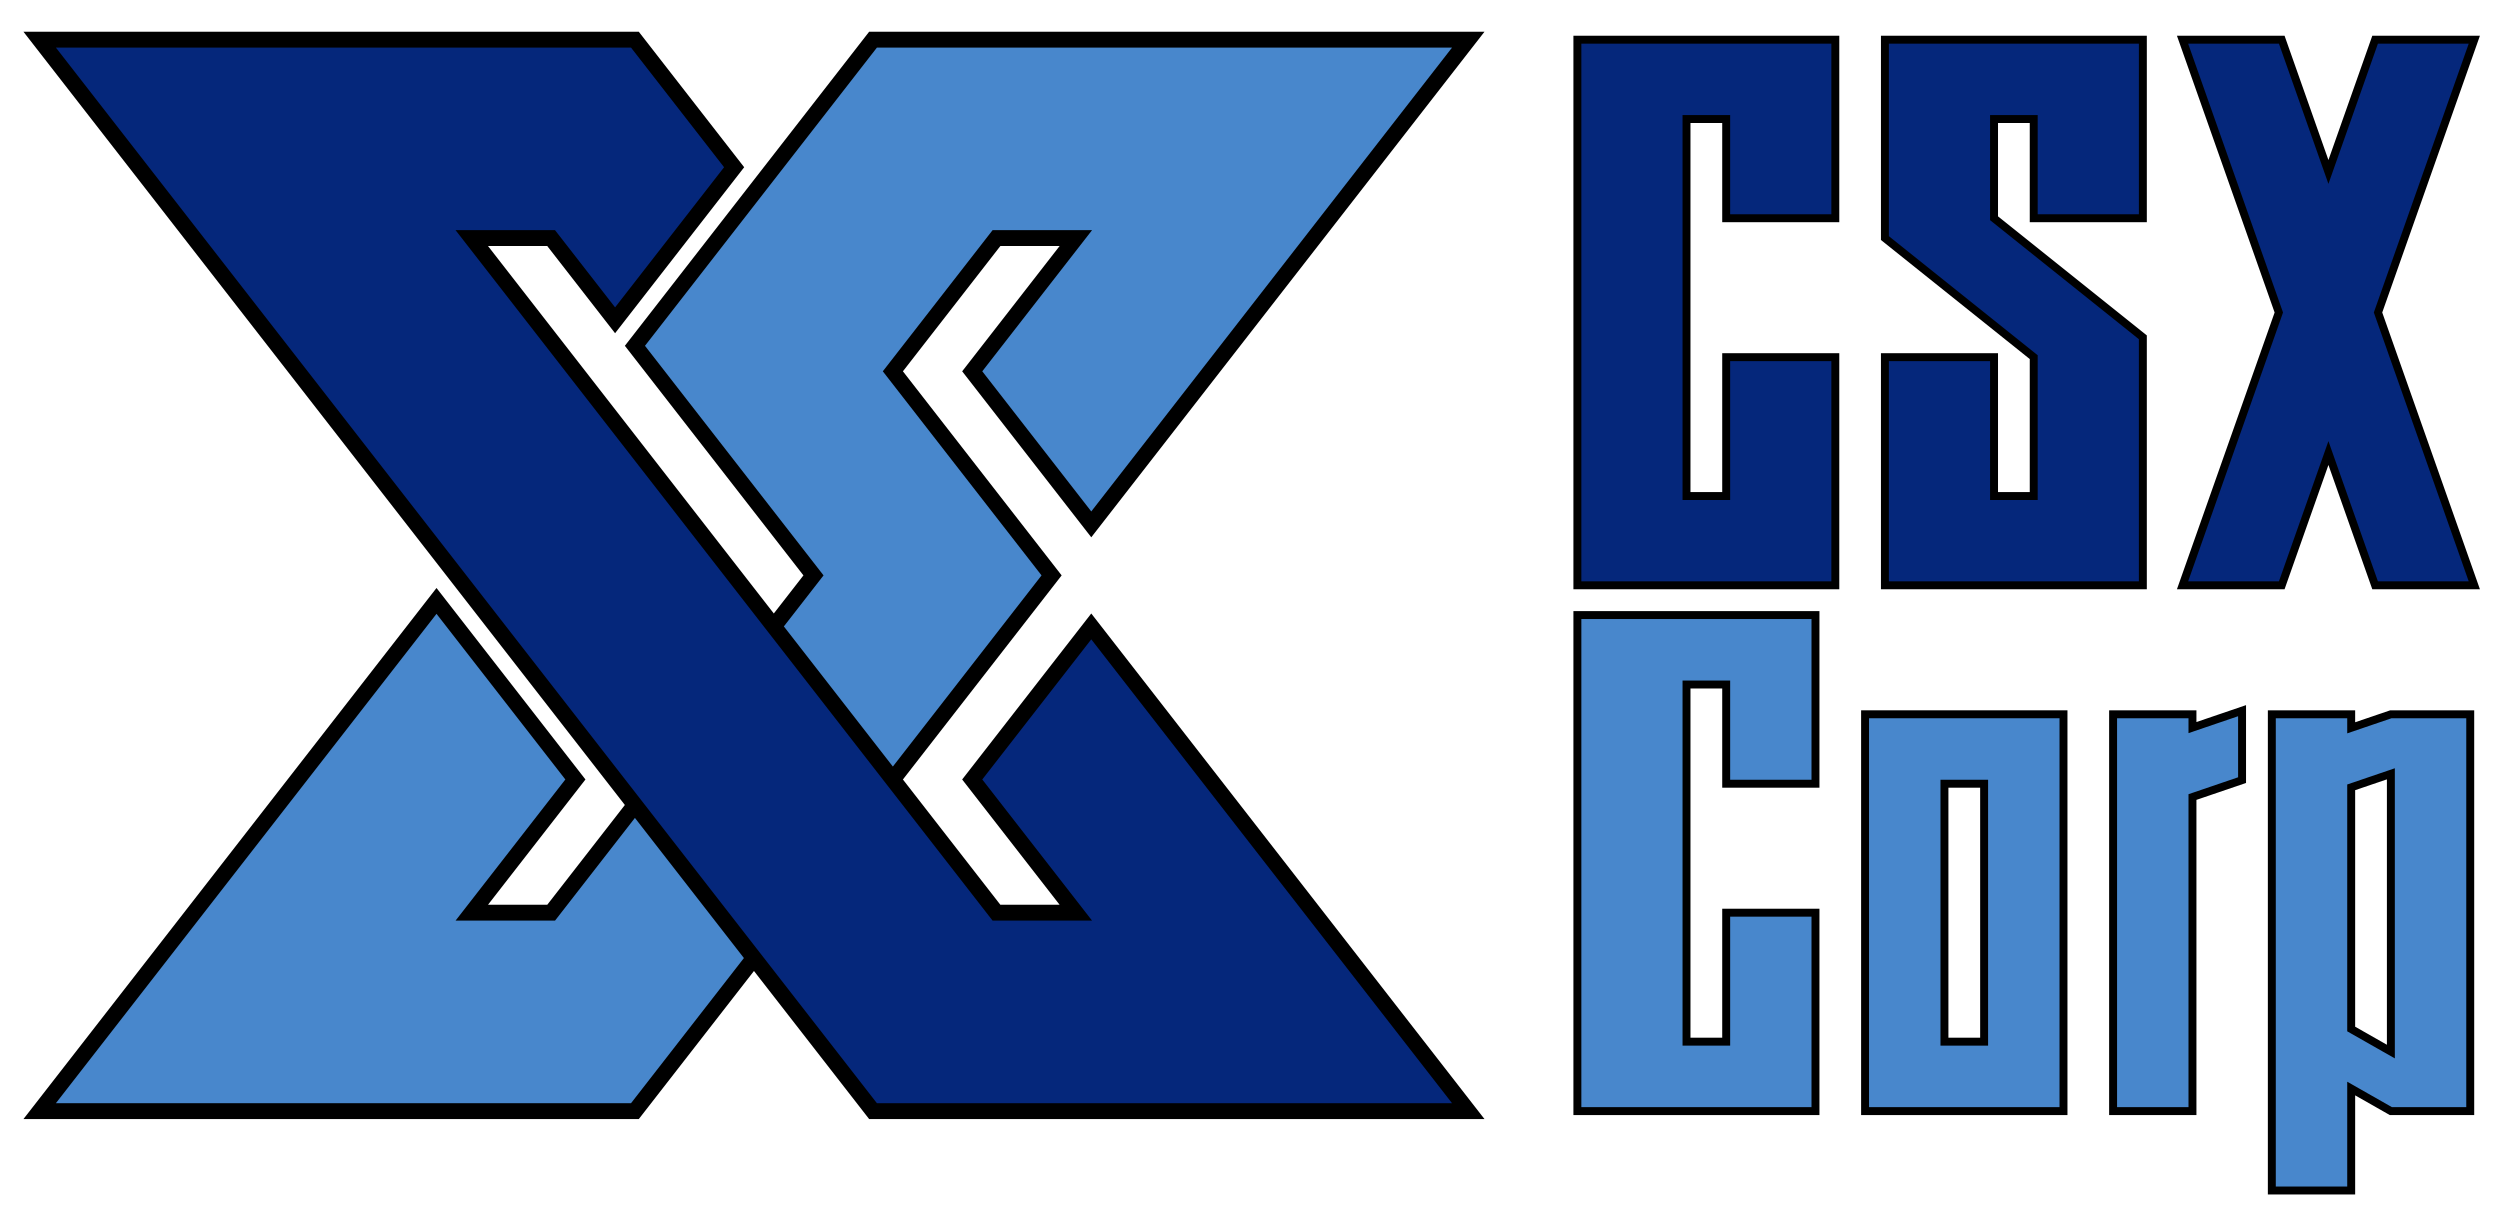
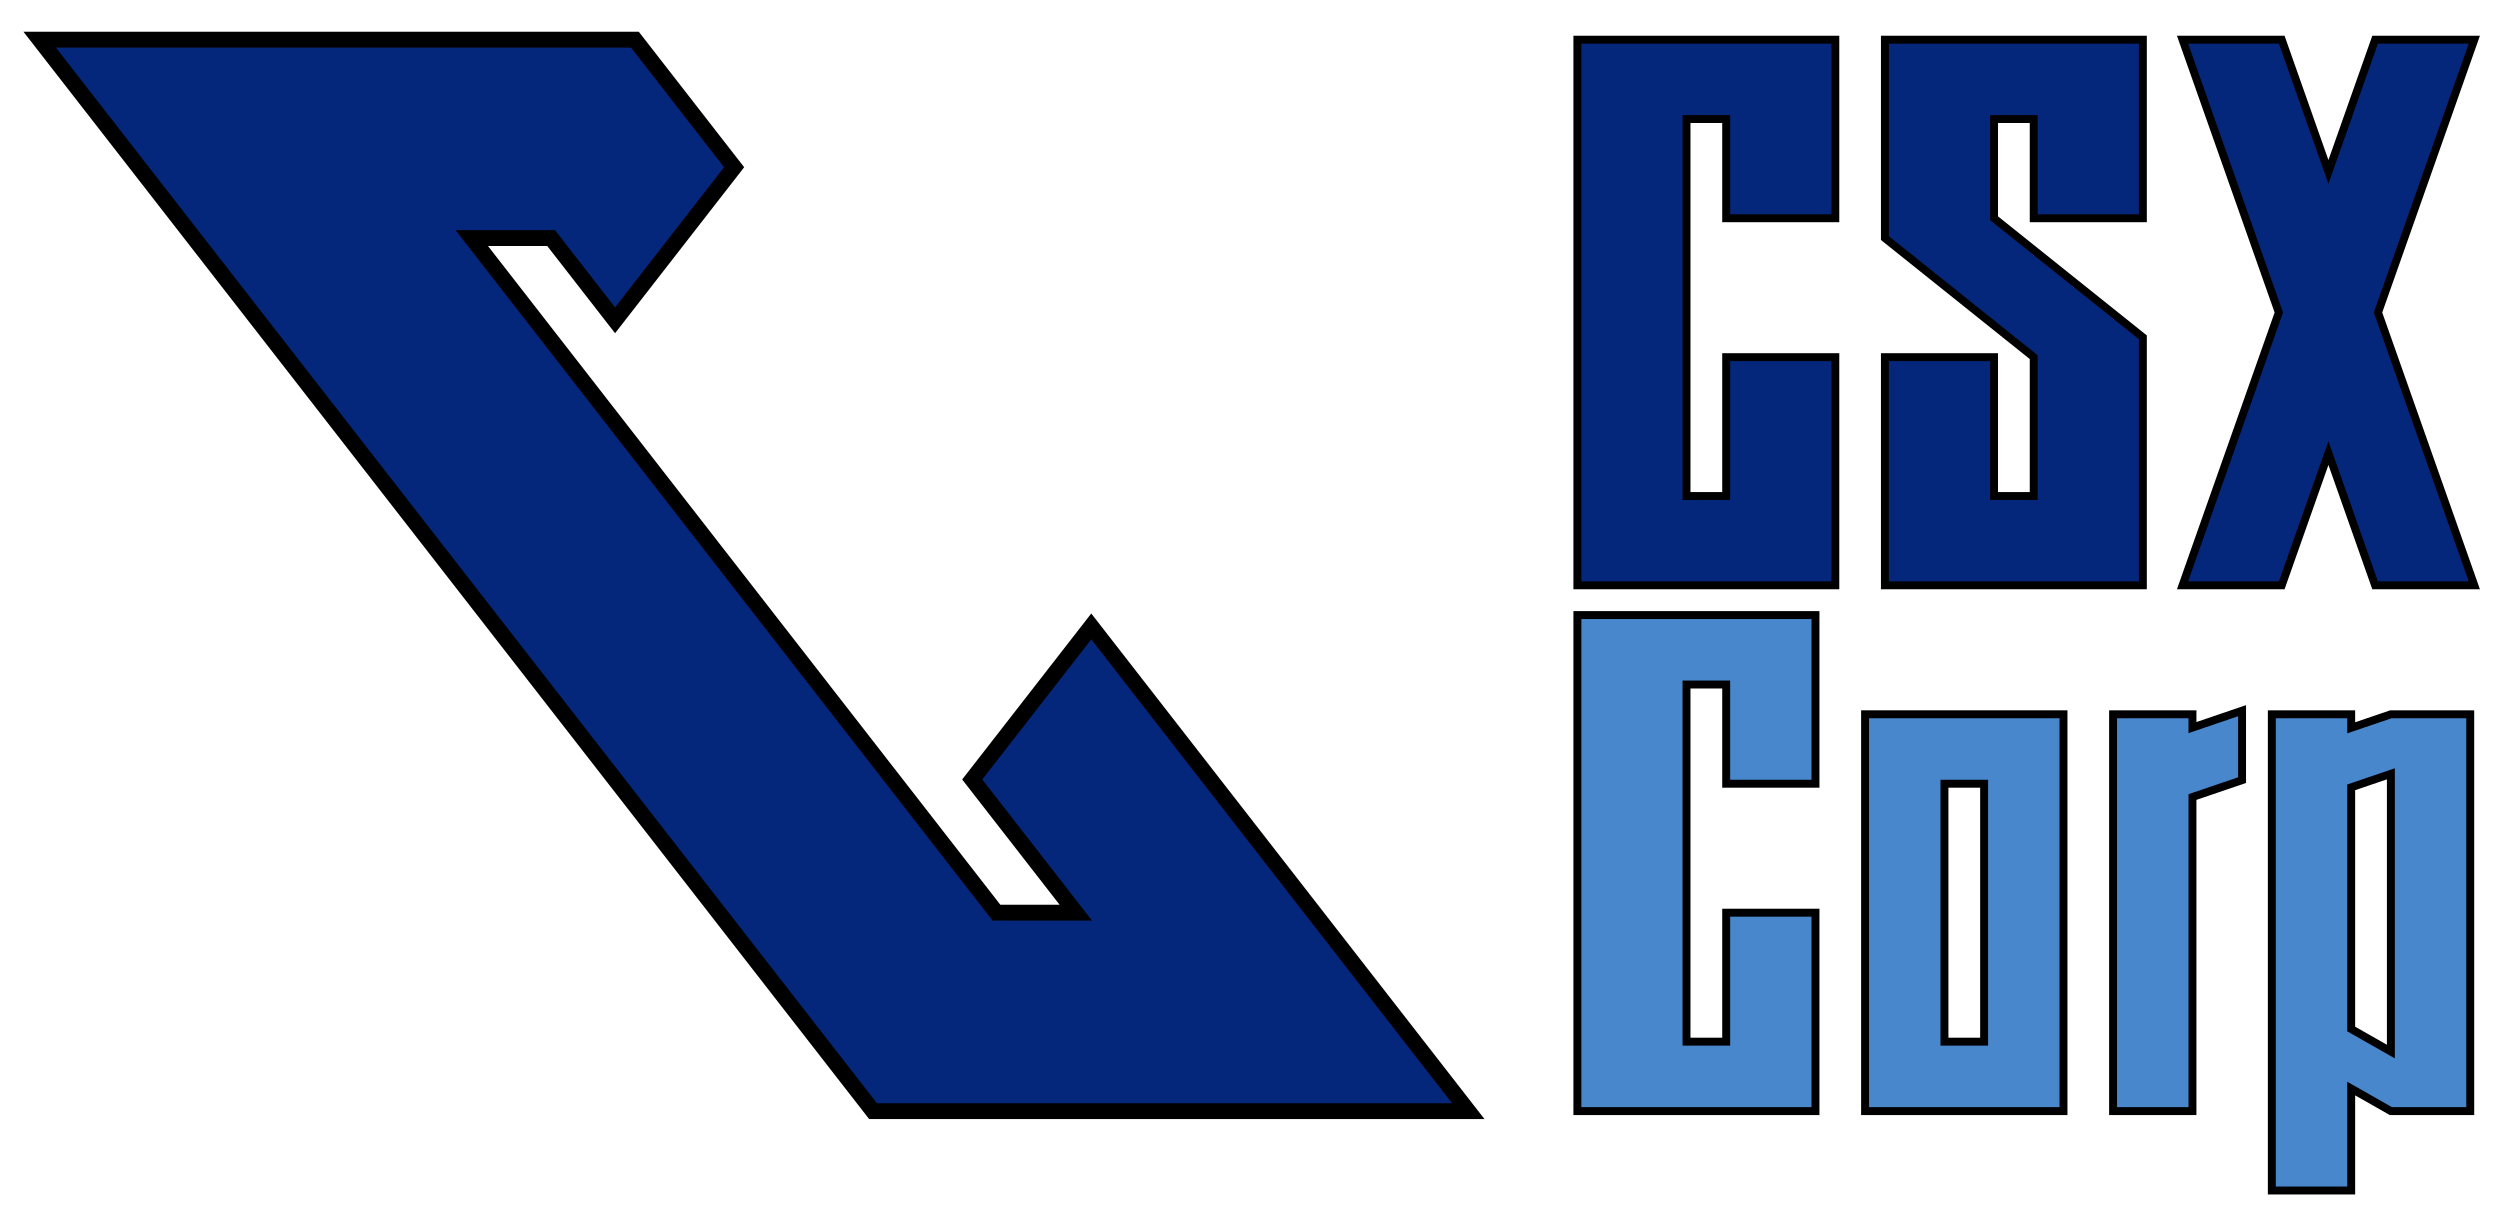
<svg xmlns="http://www.w3.org/2000/svg" xmlns:ns1="http://www.inkscape.org/namespaces/inkscape" xmlns:ns2="http://sodipodi.sourceforge.net/DTD/sodipodi-0.dtd" width="630" height="310" viewBox="0 0 630 310" id="svg13632" version="1.1" ns1:version="0.91 r13725" ns2:docname="CSX Corp.svg">
  <defs id="defs13634" />
  <ns2:namedview id="base" pagecolor="#ffffff" bordercolor="#666666" borderopacity="1.0" ns1:pageopacity="0.0" ns1:pageshadow="2" ns1:zoom="0.8" ns1:cx="328.07927" ns1:cy="180.85638" ns1:document-units="px" ns1:current-layer="layer11" showgrid="true" ns1:snap-grids="false" ns1:object-nodes="true" ns1:snap-intersection-paths="true" ns1:snap-midpoints="true" units="px" ns1:window-width="1080" ns1:window-height="1898" ns1:window-x="1358" ns1:window-y="-8" ns1:window-maximized="1">
    <ns1:grid type="xygrid" id="grid14191" />
  </ns2:namedview>
  <g ns1:groupmode="layer" id="layer11" ns1:label="final" transform="translate(0,-742.362)">
-     <path style="fill:#4887cc;fill-opacity:1;fill-rule:evenodd;stroke:#000000;stroke-width:4;stroke-linecap:butt;stroke-linejoin:miter;stroke-miterlimit:4;stroke-dasharray:none;stroke-opacity:1" d="m 145,938.791 -35,-45 -100,128.571 150,0 105,-135 -40,-51.429 26.111,-33.571 20,0 L 245,835.934 l 30,38.571 95,-122.143 -150,0 -60,77.143 45,57.857 -66.111,85 -20,0 z" id="path14227" ns1:connector-curvature="0" />
    <path style="fill:#05277b;fill-opacity:1;fill-rule:evenodd;stroke:#000000;stroke-width:4;stroke-linecap:butt;stroke-linejoin:miter;stroke-miterlimit:4;stroke-dasharray:none;stroke-opacity:1" d="m 155,823.076 30,-38.571 -25,-32.143 -150,0 210,270 150,0 -95,-122.143 -30,38.571 26.111,33.571 -20,0 -132.222,-170 20,0 z" id="path14229" ns1:connector-curvature="0" />
    <path style="fill:#05277b;fill-opacity:1;fill-rule:evenodd;stroke:#000000;stroke-width:2;stroke-linecap:butt;stroke-linejoin:miter;stroke-miterlimit:4;stroke-dasharray:none;stroke-opacity:1" d="m 462.5,797.362 0,-45 -65,0 -2e-5,137.5 65,0 0,-57.5 -27.5,-3e-5 0,35 -10,0 2e-5,-95 10,0 0,25 z" id="path14247" ns1:connector-curvature="0" />
    <path style="fill:#05277b;fill-opacity:1;fill-rule:evenodd;stroke:#000000;stroke-width:2;stroke-linecap:butt;stroke-linejoin:miter;stroke-miterlimit:4;stroke-dasharray:none;stroke-opacity:1" d="m 540,797.362 0,-45 -65,0 0,50 37.5,30 0,35 -10,0 0,-35 -27.5,0 0,57.5 65,0 0,-62.5 -37.5,-30 2e-5,-25 10,0 0,25 z" id="path14251" ns1:connector-curvature="0" ns2:nodetypes="ccccccccccccccccc" />
    <path style="fill:#05277b;fill-opacity:1;fill-rule:evenodd;stroke:#000000;stroke-width:2;stroke-linecap:butt;stroke-linejoin:miter;stroke-miterlimit:4;stroke-dasharray:none;stroke-opacity:1" d="m 623.529,752.362 -24.265,68.75 24.265,68.75 -25,0 -11.765,-33.333 -11.765,33.333 -25,2e-5 24.265,-68.75 -24.265,-68.75 25,0 11.765,33.333 11.765,-33.333 z" id="path14269" ns1:connector-curvature="0" />
    <path style="display:inline;opacity:1;fill:#4887cc;fill-opacity:1;fill-rule:evenodd;stroke:#000000;stroke-width:2;stroke-linecap:butt;stroke-linejoin:miter;stroke-miterlimit:4;stroke-dasharray:none;stroke-dashoffset:0;stroke-opacity:1" d="m 470,922.361 0,100 50,0 0,-100 -50,0 z m 20,17.5 10,0 0,65 -10,0 0,-65 z" id="rect14296" ns1:connector-curvature="0" />
    <path style="display:inline;opacity:1;fill:#4887cc;fill-opacity:1;fill-rule:evenodd;stroke:#000000;stroke-width:2;stroke-linecap:butt;stroke-linejoin:miter;stroke-miterlimit:4;stroke-dasharray:none;stroke-dashoffset:0;stroke-opacity:1" d="m 565,921.453 -12.5,4.262 0,-3.354 -20,0 0,100 20,0 0,-79.146 12.5,-4.262 0,-17.5 z" id="rect14302" ns1:connector-curvature="0" />
    <path style="display:inline;opacity:1;fill:#4887cc;fill-opacity:1;fill-rule:evenodd;stroke:#000000;stroke-width:2;stroke-linecap:butt;stroke-linejoin:miter;stroke-miterlimit:4;stroke-dasharray:none;stroke-dashoffset:0;stroke-opacity:1" d="m 572.5,922.361 0,120 20,0 0,-25.688 10,5.688 20,0 0,-100 -20,0 -10,3.408 0,-3.408 -20,0 z m 30,15 0,70 -10,-5.688 0,-60.904 10,-3.408 z" id="rect14308" ns1:connector-curvature="0" />
    <path style="display:inline;fill:#4887cc;fill-opacity:1;fill-rule:evenodd;stroke:#000000;stroke-width:2;stroke-linecap:butt;stroke-linejoin:miter;stroke-miterlimit:4;stroke-dasharray:none;stroke-opacity:1" d="m 435,939.862 22.5,0 0,-42.5 -60,0 -2e-5,125 60,0 0,-50 -22.5,0 0,32.5 -10,0 2e-5,-90 10,0 z" id="path14330" ns1:connector-curvature="0" />
  </g>
</svg>